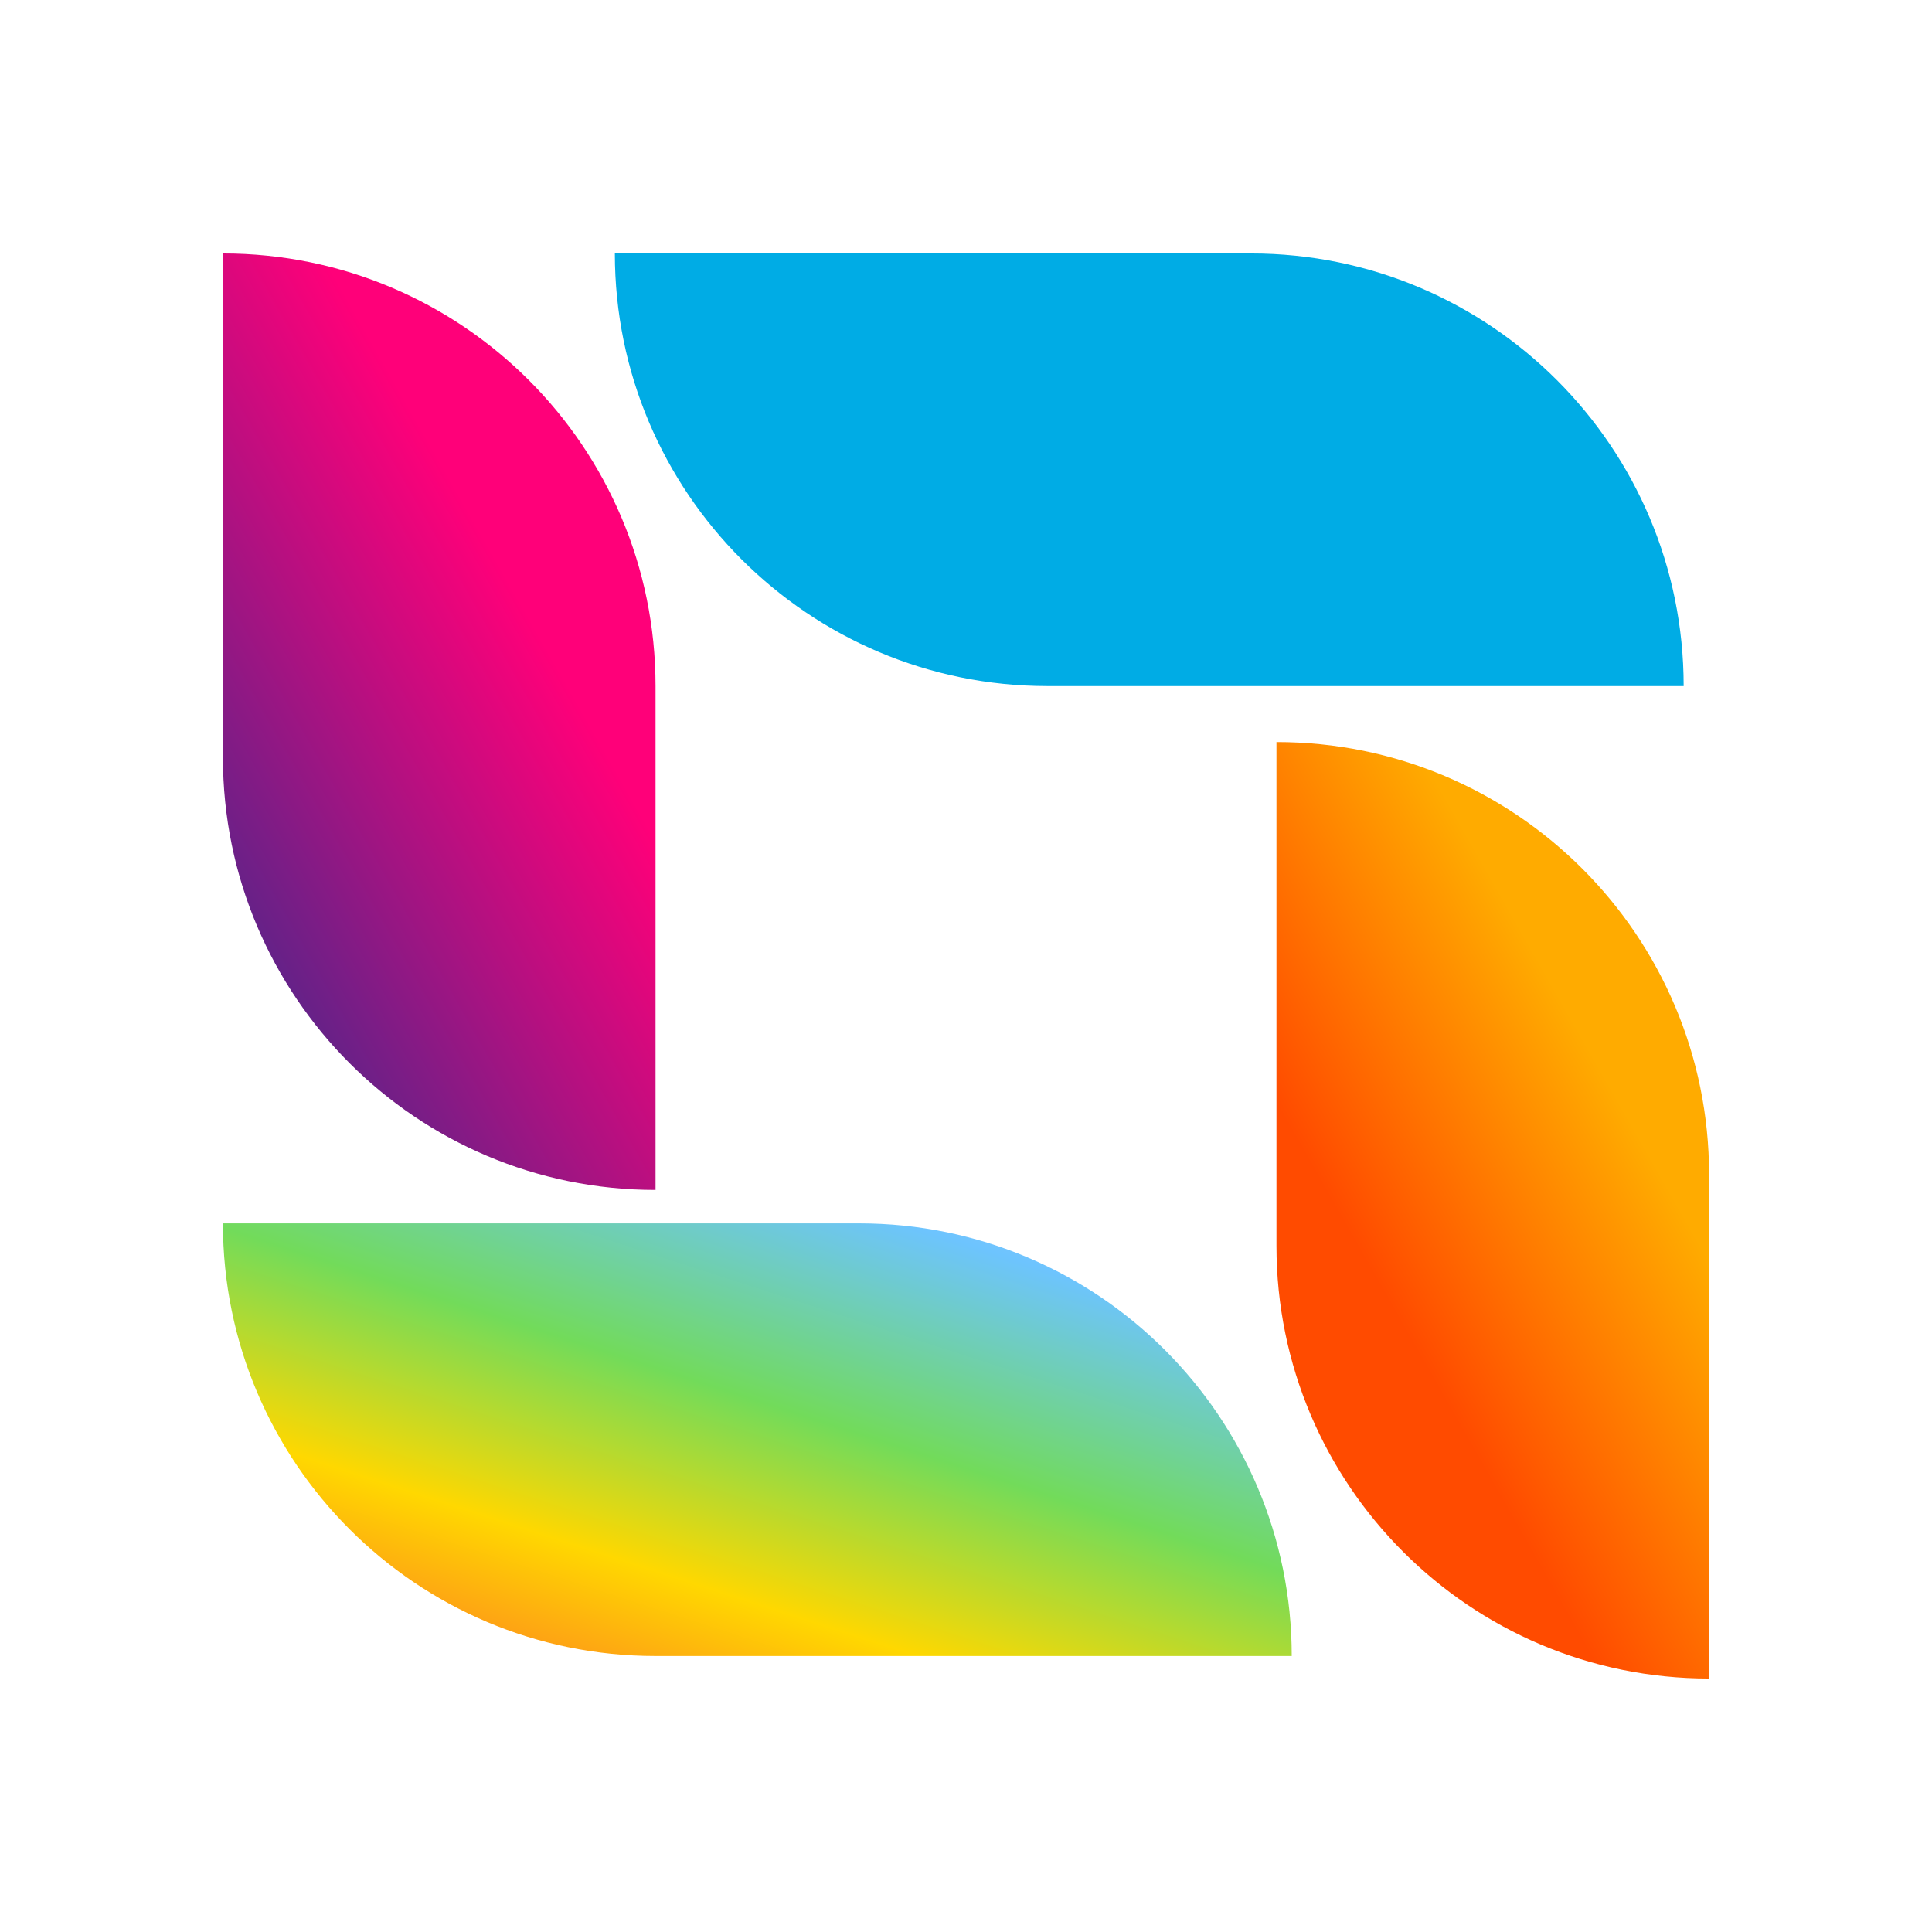
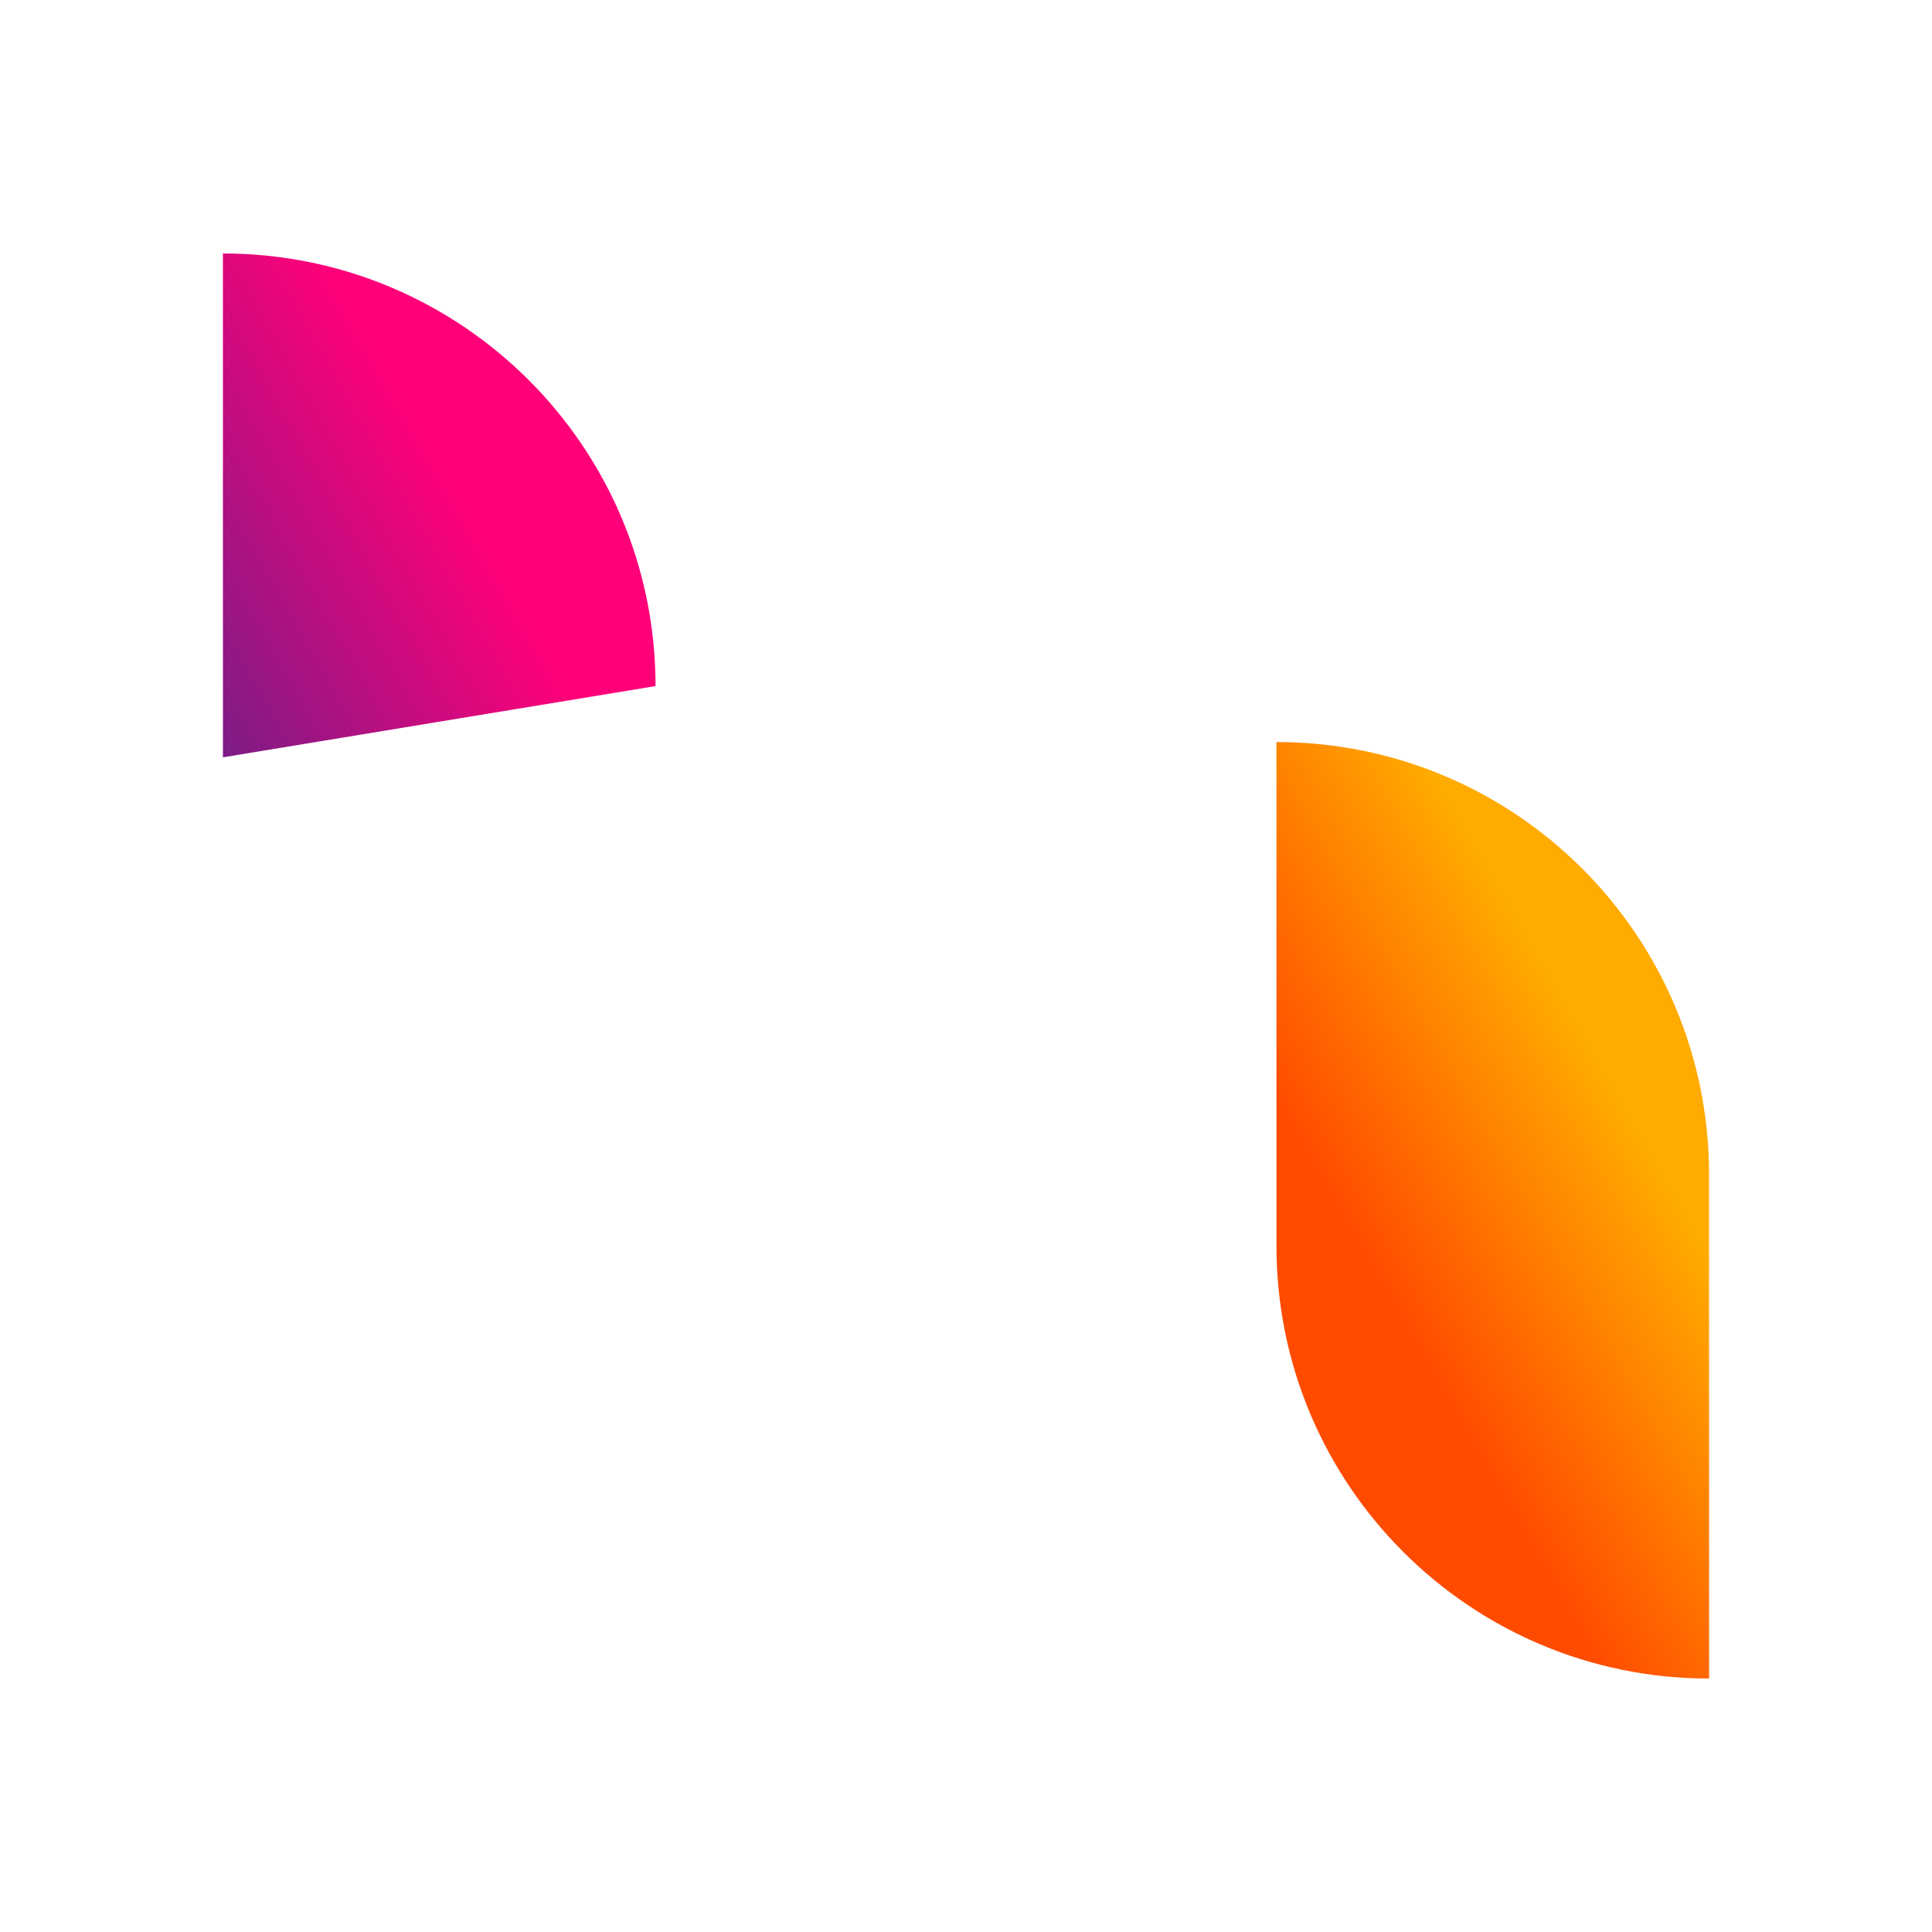
<svg xmlns="http://www.w3.org/2000/svg" width="416" height="416" viewBox="0 0 416 416" fill="none">
-   <path d="M141.151 356.572L278.137 356.572C278.137 305.127 236.432 263.422 184.986 263.422H48C48 314.867 89.705 356.572 141.151 356.572Z" fill="url(#paint0_linear_3105_13666)" />
  <path d="M368 361.424V252.931C368 201.485 326.295 159.78 274.85 159.78L274.85 268.273C274.85 319.719 316.555 361.424 368 361.424Z" fill="url(#paint1_linear_3105_13666)" />
-   <path d="M48 54.575L48 163.068C48 214.514 89.705 256.219 141.151 256.219L141.151 147.726C141.151 96.28 99.446 54.575 48 54.575Z" fill="url(#paint2_linear_3105_13666)" />
-   <path d="M269.377 54.576L132.39 54.576C132.39 106.022 174.095 147.727 225.541 147.727L362.527 147.727C362.527 96.281 320.822 54.576 269.377 54.576Z" fill="#00ACE5" />
+   <path d="M48 54.575L48 163.068L141.151 147.726C141.151 96.28 99.446 54.575 48 54.575Z" fill="url(#paint2_linear_3105_13666)" />
  <defs>
    <linearGradient id="paint0_linear_3105_13666" x1="48" y1="356.572" x2="102.601" y2="187.951" gradientUnits="userSpaceOnUse">
      <stop stop-color="#FC692A" />
      <stop offset="0.26" stop-color="#FFD800" />
      <stop offset="0.495" stop-color="#72DB5A" />
      <stop offset="0.755" stop-color="#6DC4FE" />
      <stop offset="1" stop-color="#CDB9FA" />
    </linearGradient>
    <linearGradient id="paint1_linear_3105_13666" x1="282.272" y1="308.426" x2="400.268" y2="241.231" gradientUnits="userSpaceOnUse">
      <stop offset="0.21" stop-color="#FF4B00" />
      <stop offset="0.684" stop-color="#FFAB00" />
    </linearGradient>
    <linearGradient id="paint2_linear_3105_13666" x1="133.817" y1="107.623" x2="15.823" y2="174.818" gradientUnits="userSpaceOnUse">
      <stop offset="0.22" stop-color="#FF0079" />
      <stop offset="0.892" stop-color="#592489" />
    </linearGradient>
  </defs>
</svg>